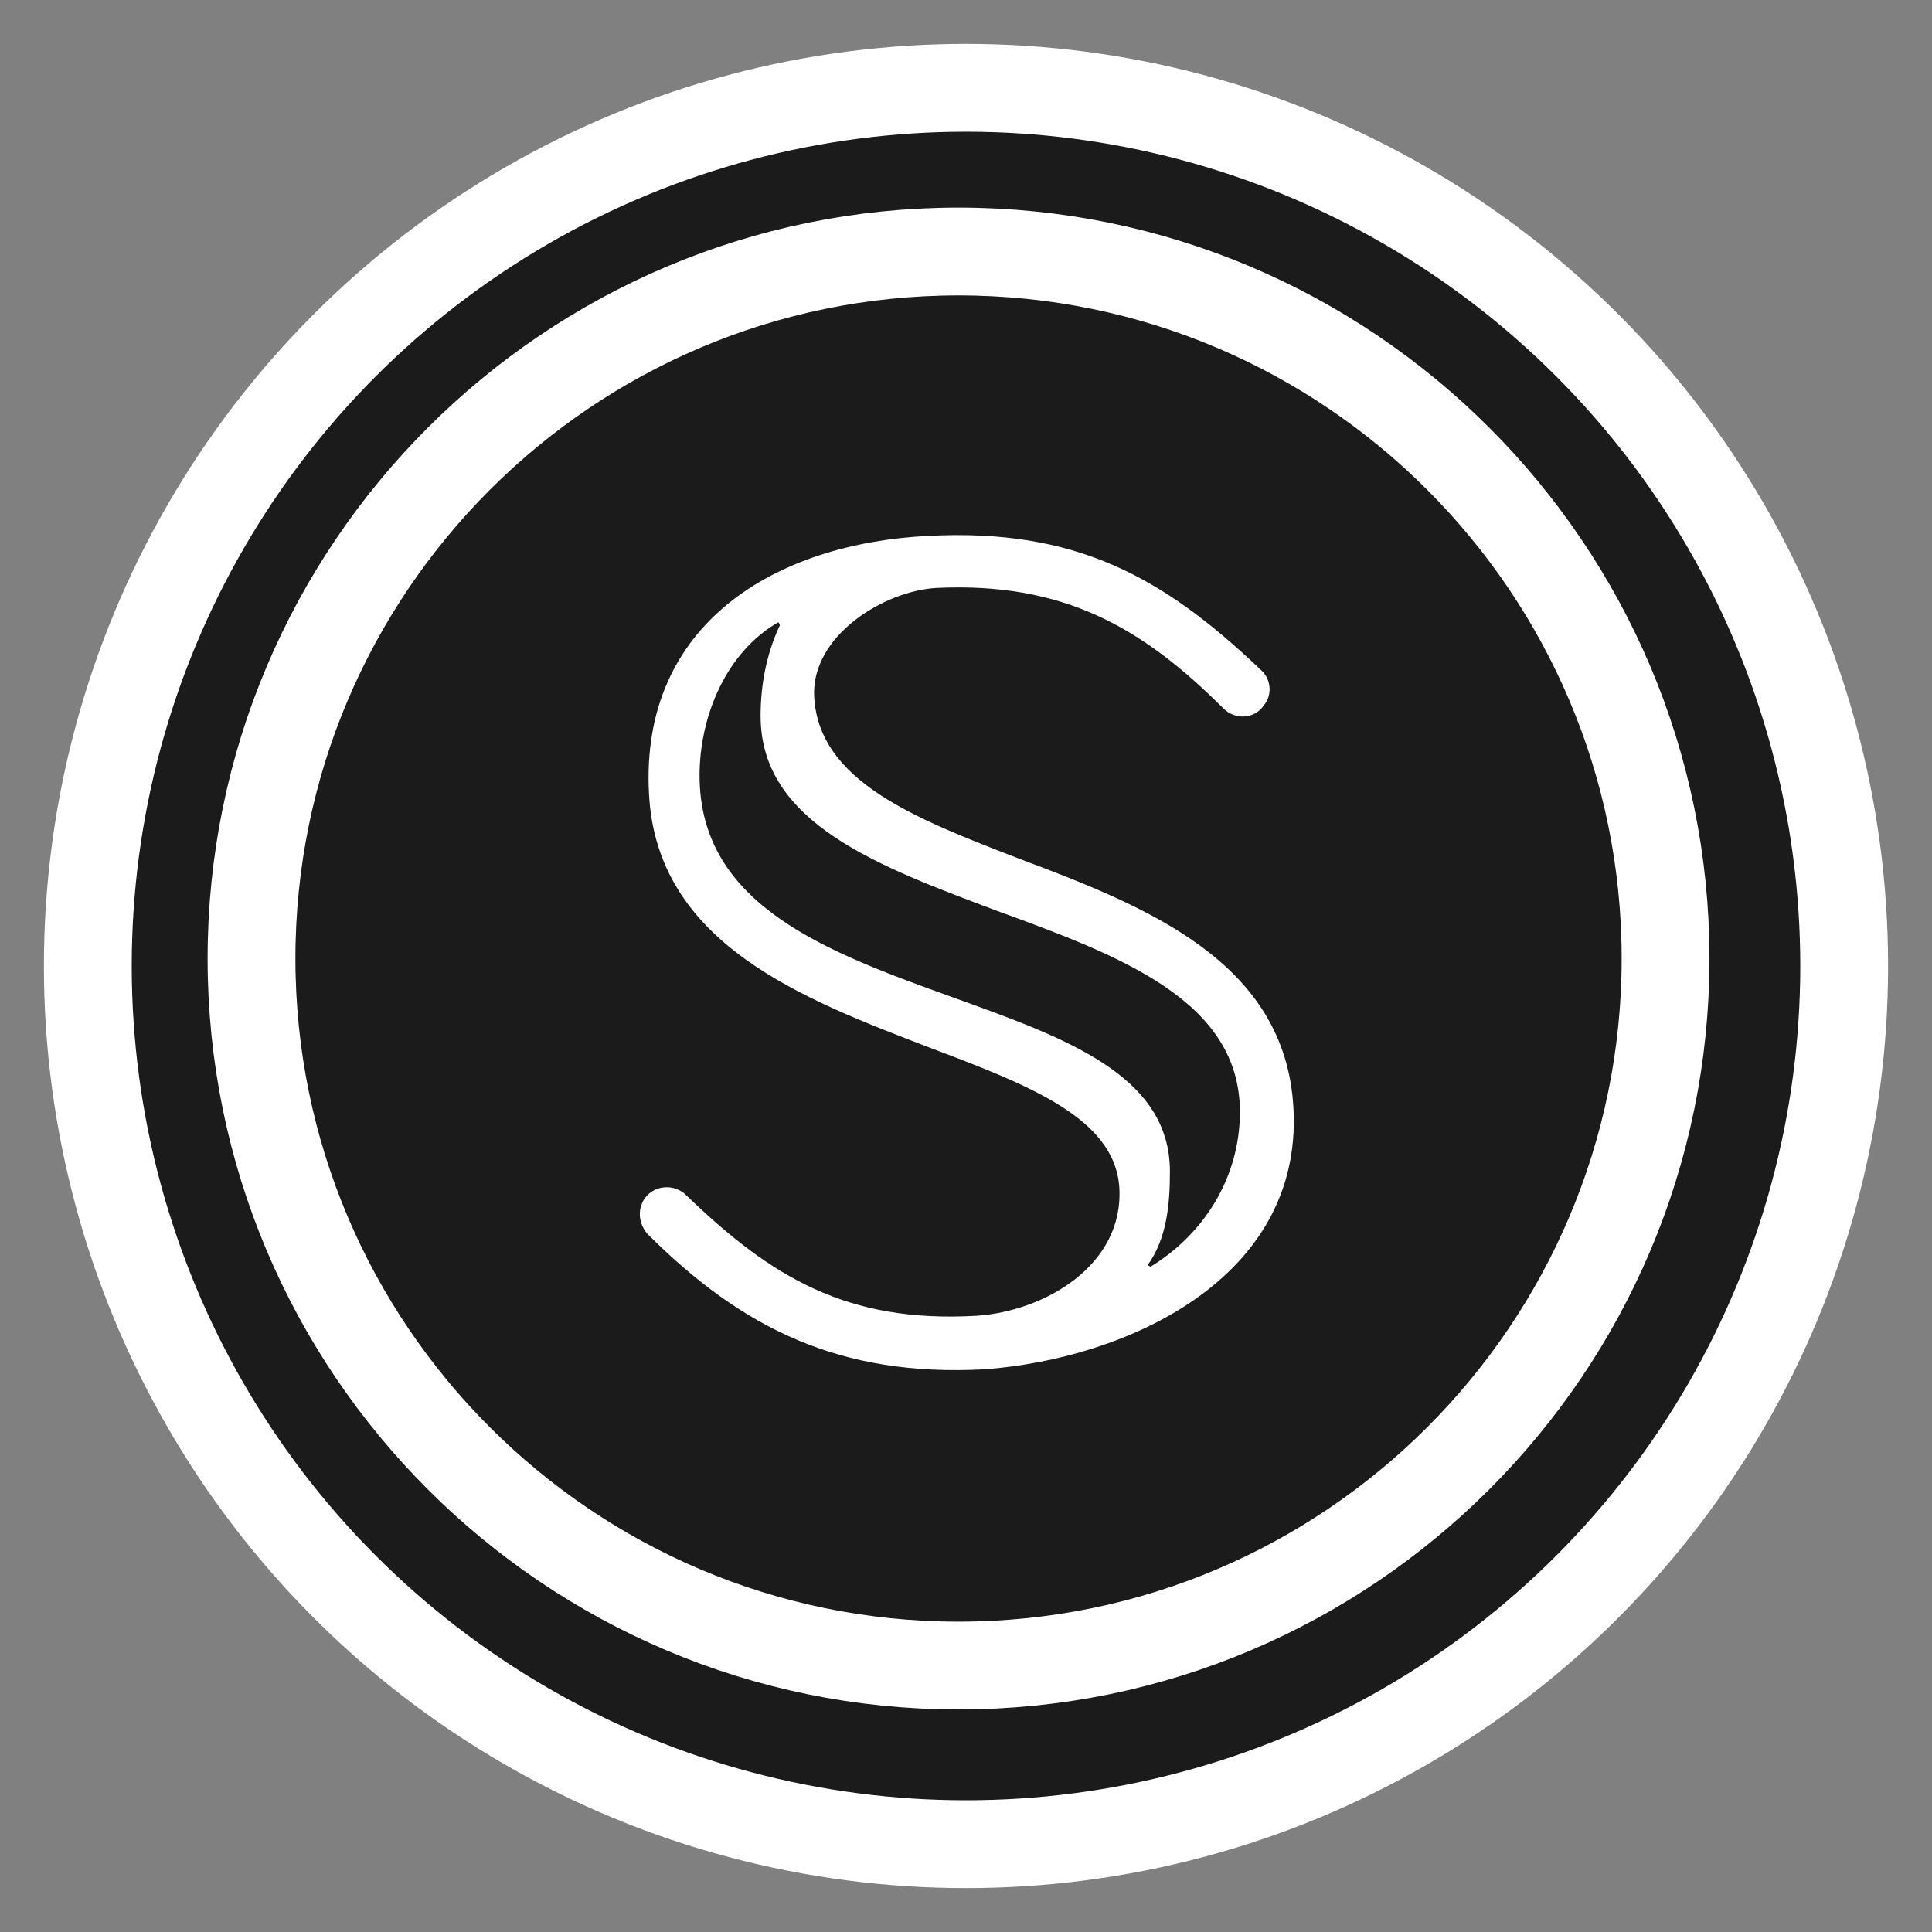
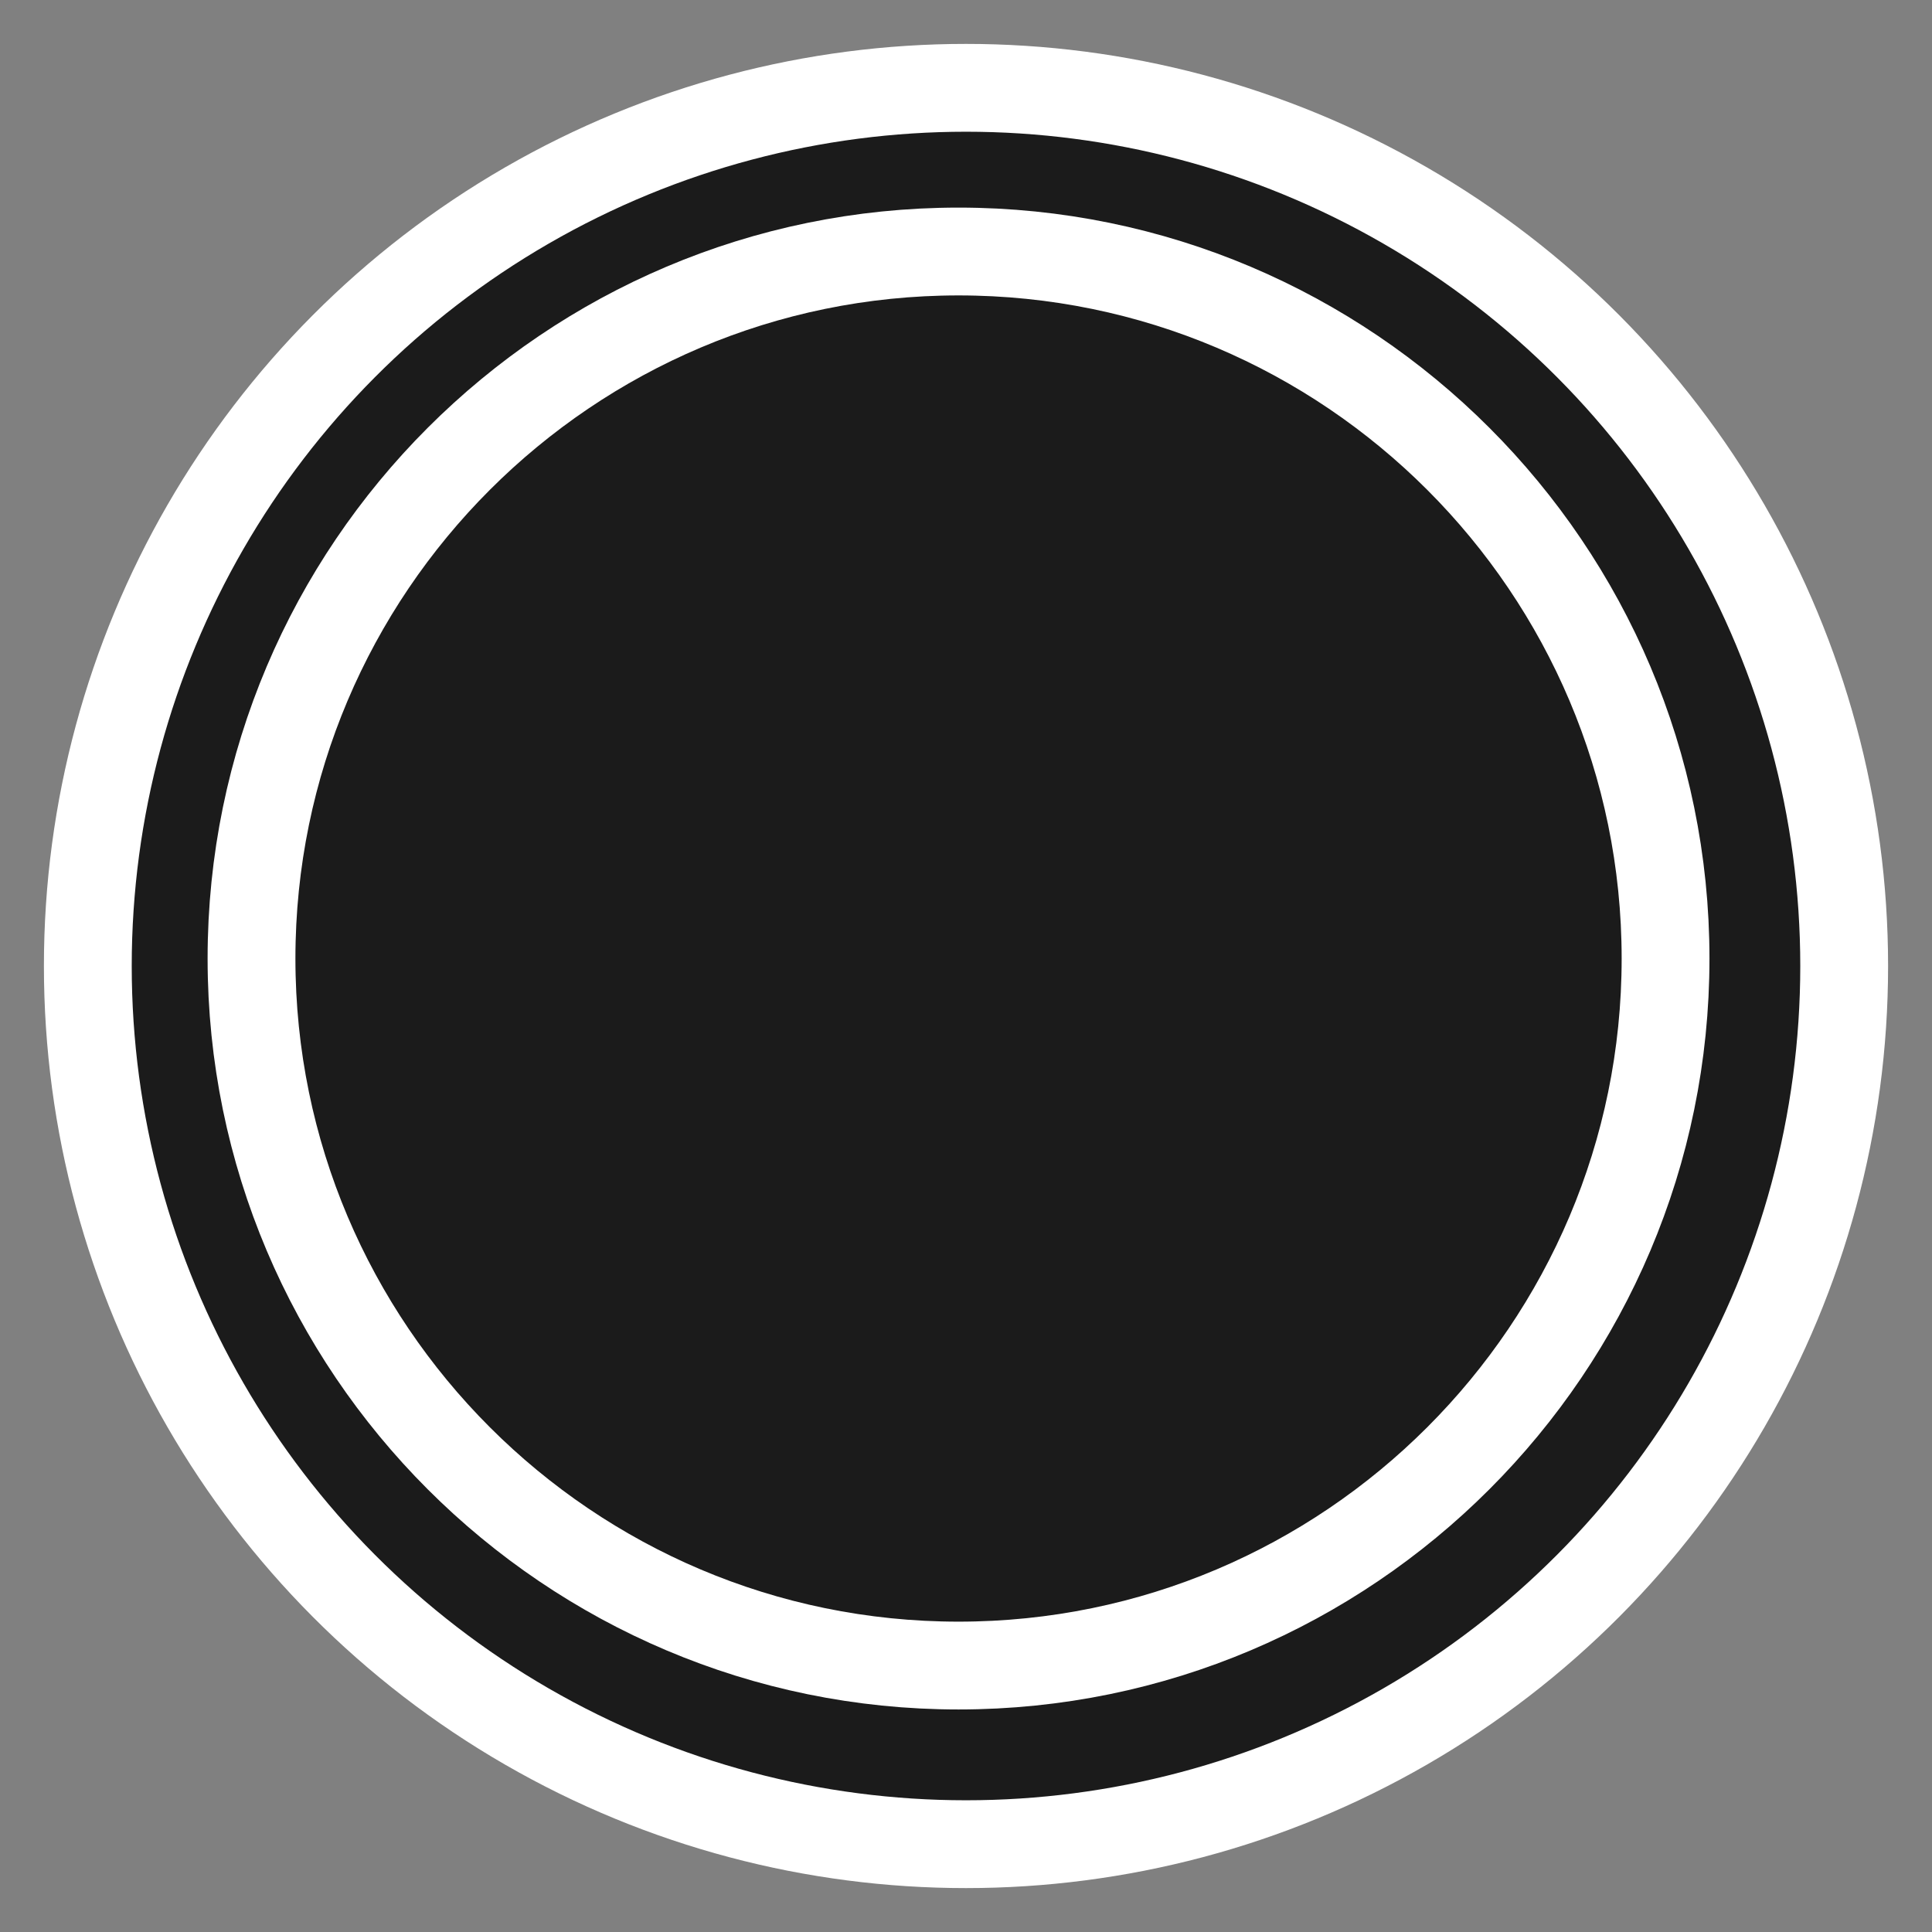
<svg xmlns="http://www.w3.org/2000/svg" width="22px" height="22px" viewBox="0 0 22 22" version="1.1">
  <rect x="0" y="0" width="22" height="22" fill="#808080" stroke="none" />
  <title>secret-scrt-logo</title>
  <g id="Page-1" stroke="none" stroke-width="1" fill="none" fill-rule="evenodd">
    <g id="secret-scrt-logo" transform="translate(1, 1)">
      <circle id="Oval" stroke="#FFFFFF" fill="#1B1B1B" fill-rule="nonzero" cx="10" cy="10" r="10" />
-       <path d="M12.932,7.068 C13.068,7.203 13.288,7.186 13.39,7.034 C13.492,6.915 13.475,6.729 13.356,6.627 C12.237,5.559 11.237,5.017 9.576,5.102 C7.831,5.186 6.288,6.102 6.39,8.034 C6.475,9.746 8.136,10.373 9.593,10.932 C10.712,11.356 11.695,11.729 11.746,12.525 C11.797,13.407 10.898,13.932 10.119,13.983 C8.644,14.068 7.78,13.542 6.814,12.61 C6.695,12.492 6.508,12.492 6.39,12.593 C6.254,12.712 6.254,12.915 6.373,13.051 C7.458,14.136 8.576,14.678 10.203,14.593 C11.831,14.475 13.831,13.559 13.729,11.627 C13.644,9.949 12.051,9.322 10.61,8.78 C9.424,8.322 8.322,7.898 8.271,6.932 C8.237,6.237 9.068,5.729 9.661,5.695 C11.102,5.627 12,6.136 12.932,7.068 Z M13.119,11.661 C13.119,12.407 12.712,13.051 12.102,13.424 L12.068,13.407 C12.288,13.102 12.322,12.712 12.322,12.339 C12.322,11.237 11.119,10.814 9.847,10.356 C8.441,9.847 6.966,9.322 6.966,7.831 C6.966,7.153 7.271,6.424 7.864,6.085 L7.881,6.119 C7.729,6.441 7.661,6.797 7.661,7.153 C7.661,8.373 9,8.864 10.356,9.373 C11.746,9.881 13.119,10.39 13.119,11.661 Z" id="Shape" fill="#FFFFFF" />
      <path d="M9.915,17.966 C14.356,17.966 17.966,14.356 17.966,9.915 C17.966,5.475 14.356,1.864 9.915,1.864 C5.475,1.864 1.864,5.475 1.864,9.915 C1.864,14.356 5.475,17.966 9.915,17.966 Z" id="Path" stroke="#FFFFFF" stroke-linecap="round" />
    </g>
  </g>
</svg>